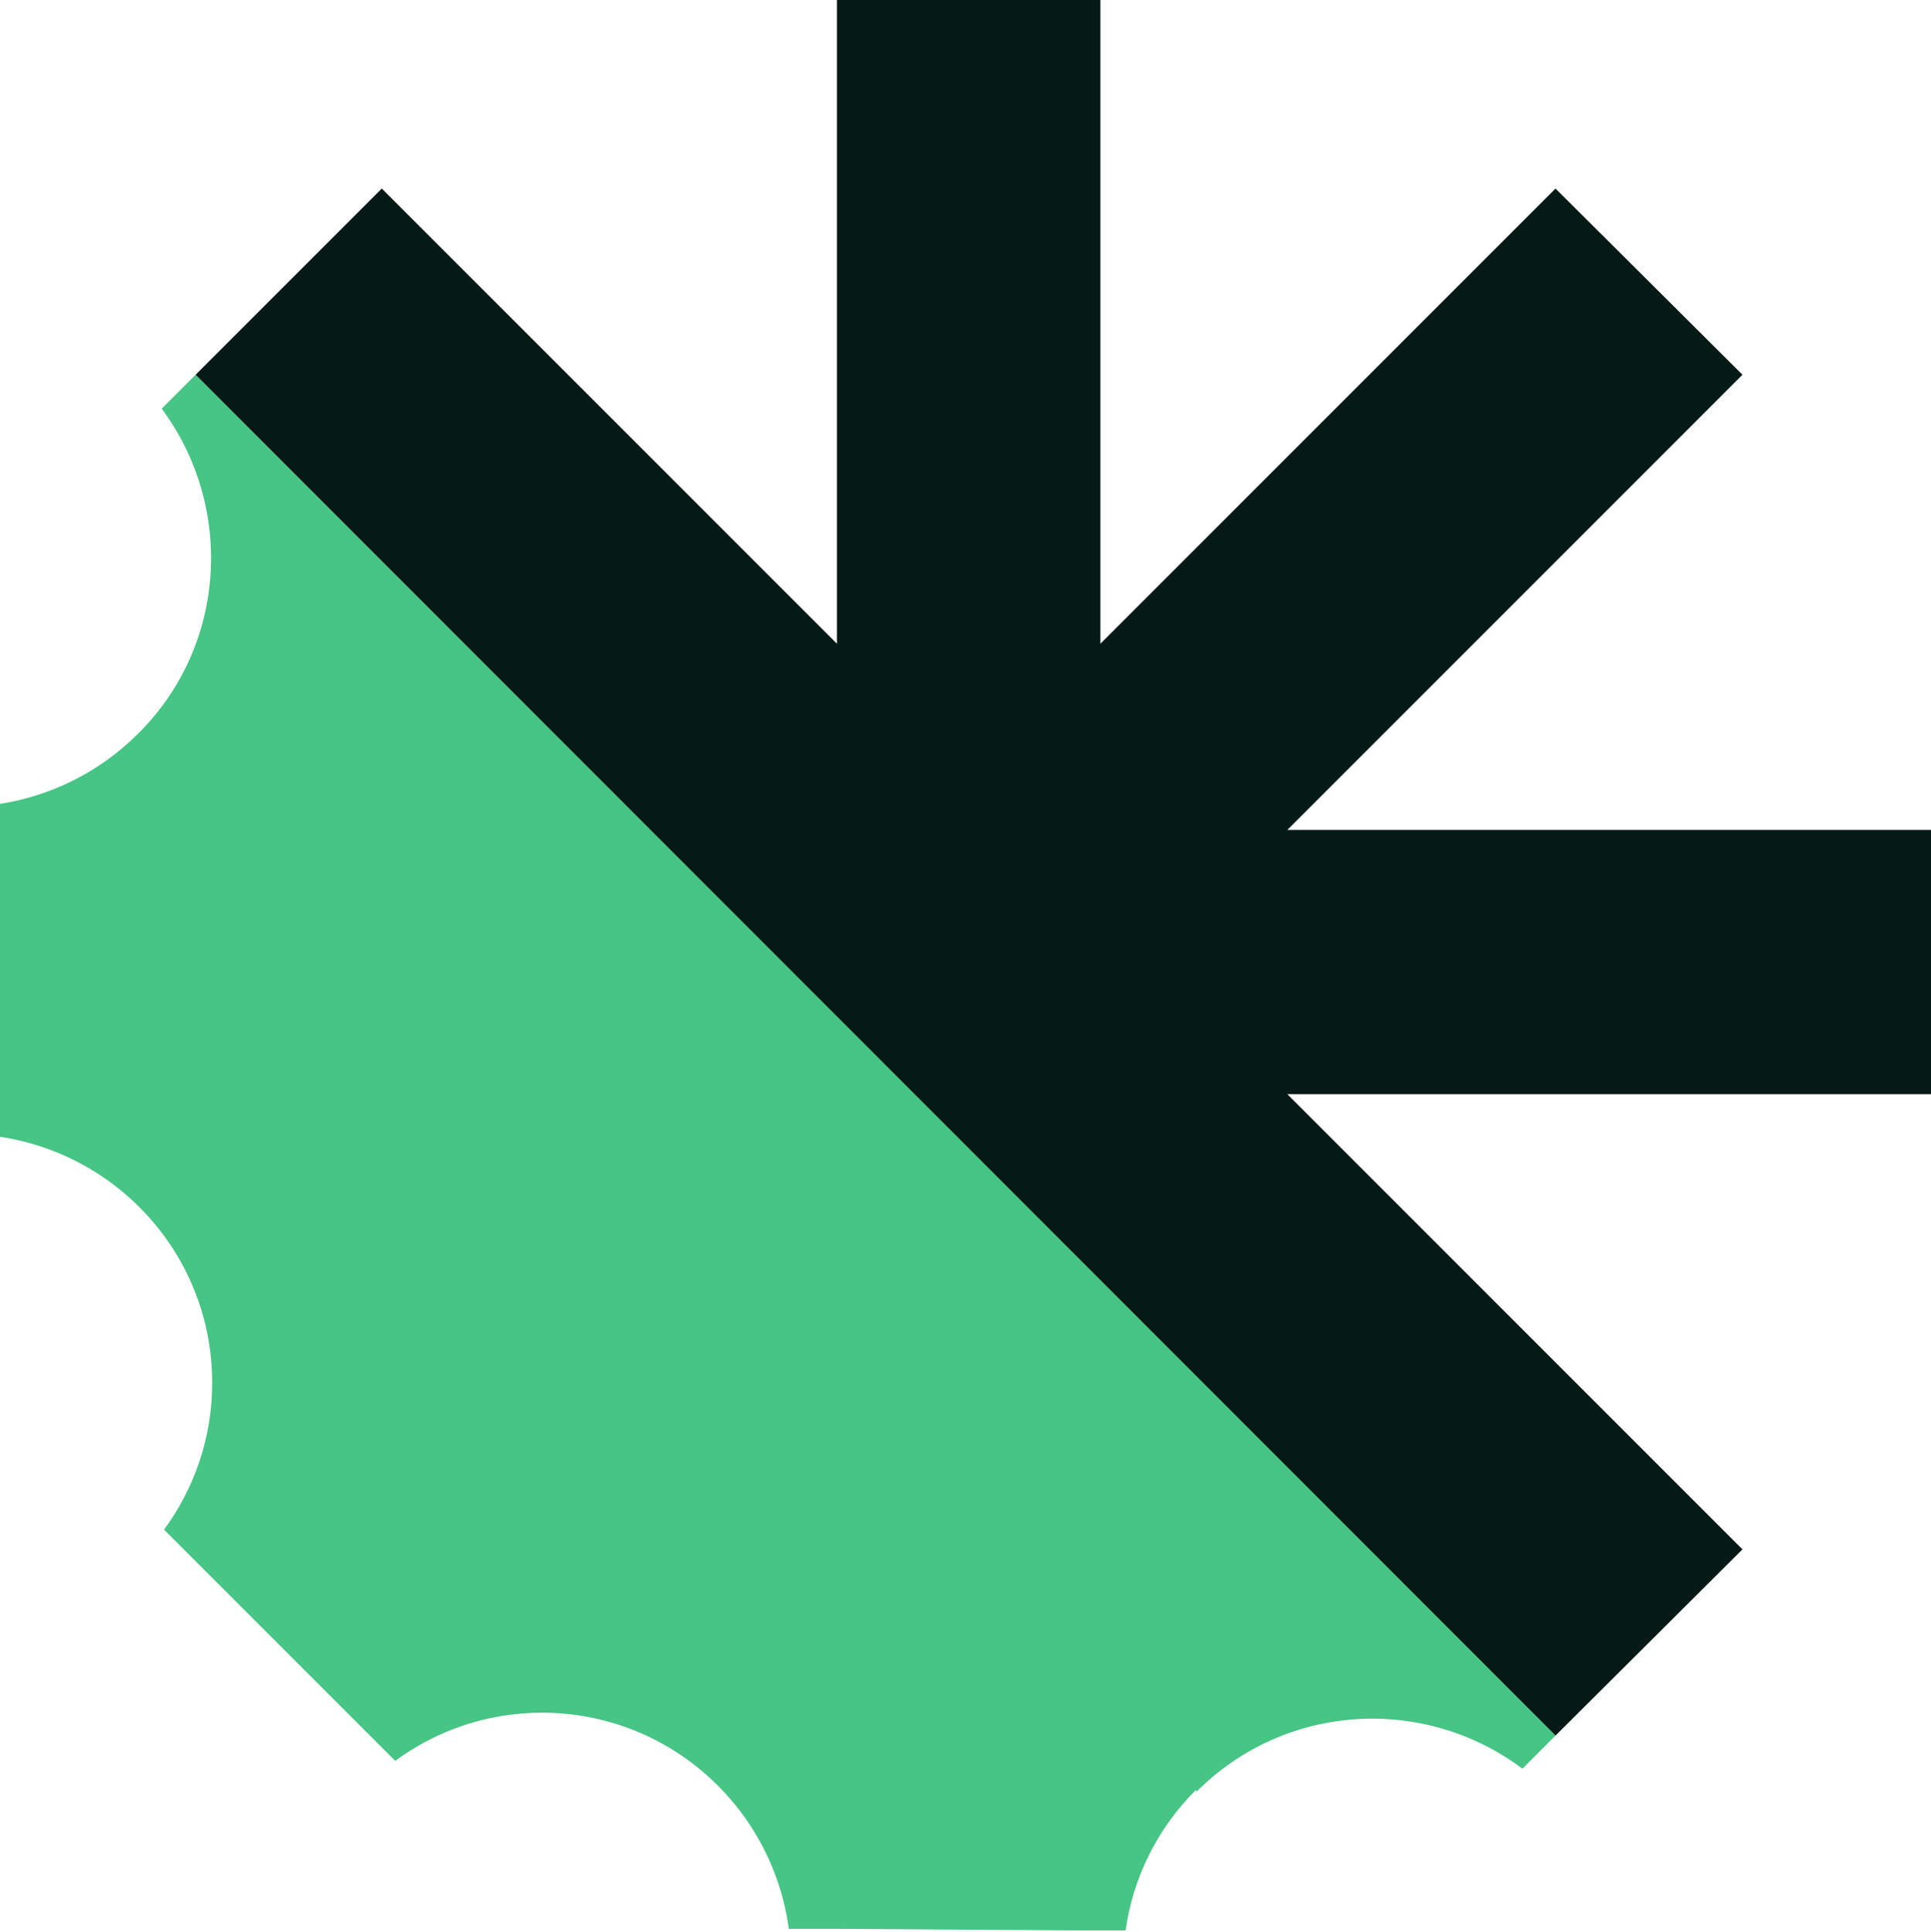
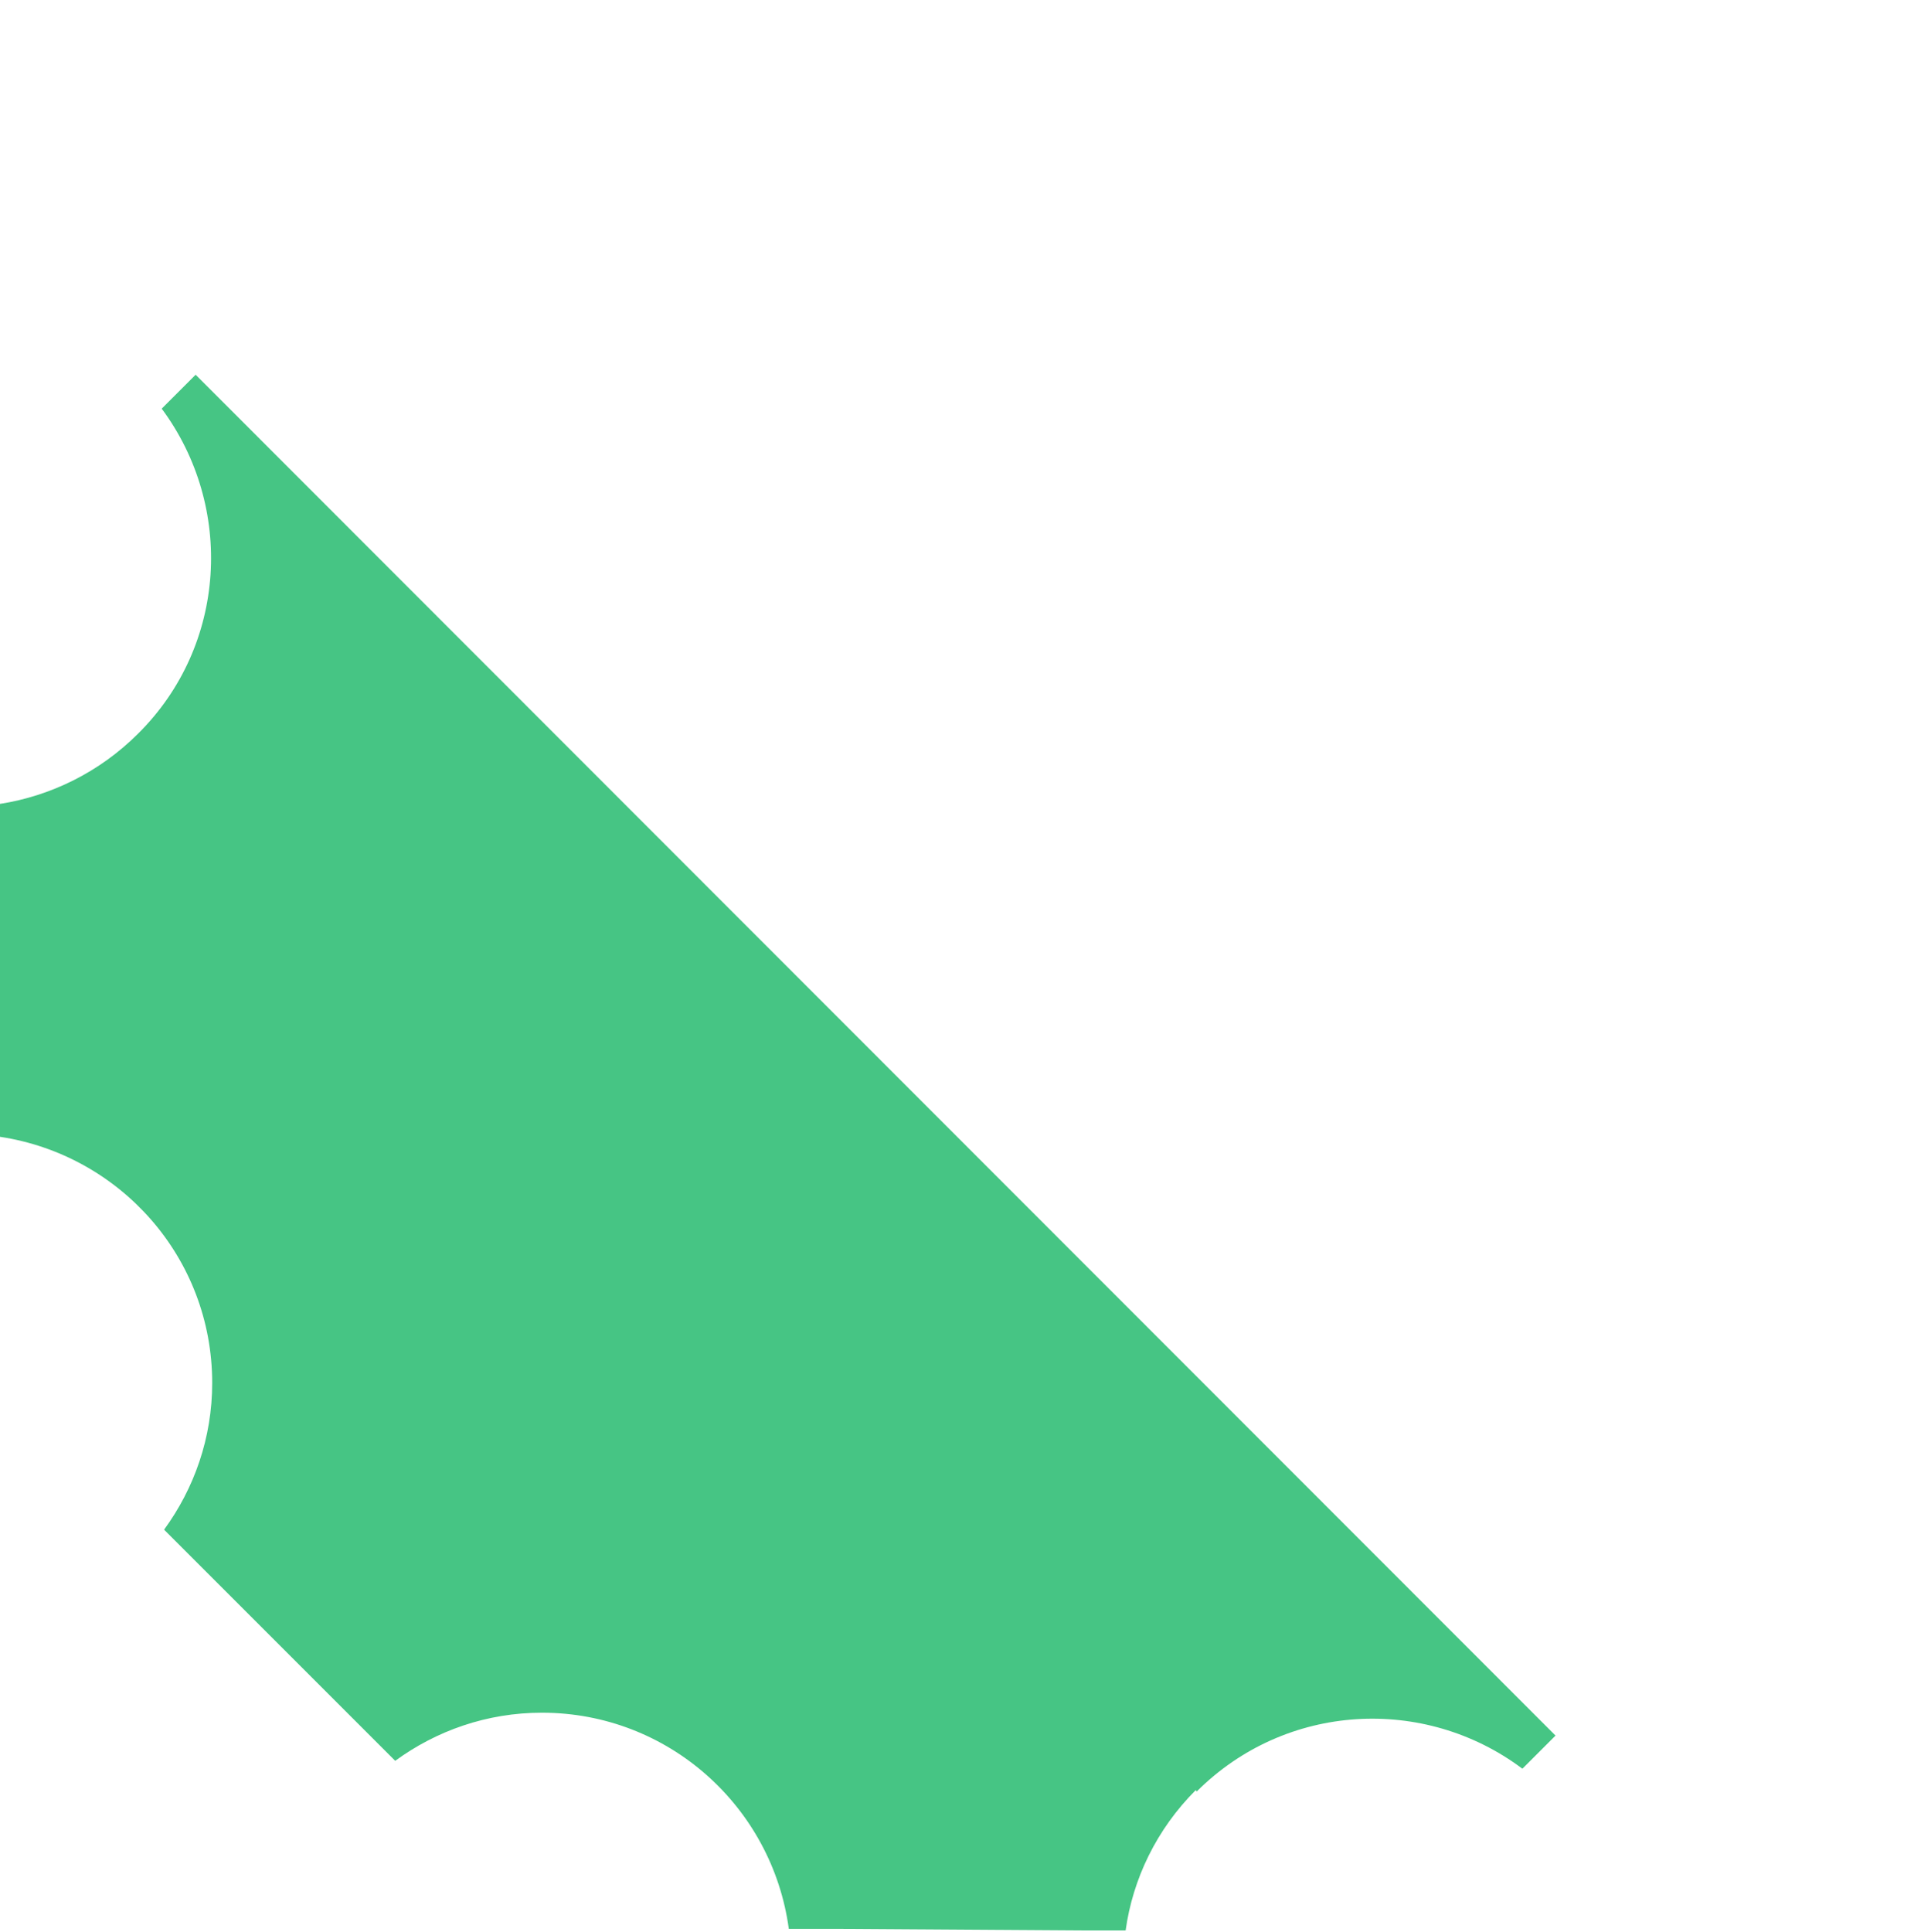
<svg xmlns="http://www.w3.org/2000/svg" id="Calque_1" viewBox="0 0 244.8 244.9">
  <defs>
    <style>.cls-1{fill:#46c584;}.cls-1,.cls-2{stroke-width:0px;}.cls-2{fill:#051a15;}</style>
  </defs>
  <path class="cls-1" d="M151.7,227.1c11.3-11.3,28.9-12.2,41.3-2.9l4.2-4.2L24.8,47.5l-4.3,4.3c9.2,12.4,8.3,30-3,41.2-4.9,4.9-11.1,7.9-17.5,8.9v36.1s0,6.1,0,6.1c15.2,2.3,26.9,15.3,26.9,31.2,0,7-2.3,13.4-6.1,18.6l3.8,3.8,21.7,21.7,3.8,3.8c5.2-3.8,11.6-6.1,18.6-6.1,16,0,29.2,11.9,31.3,27.4h6.5s30.3.2,30.3.2h5.9c.9-6.5,3.9-12.8,8.9-17.8Z" />
-   <polygon class="cls-2" points="244.8 105.2 163.2 105.2 220.9 47.5 197.2 23.9 139.5 81.6 139.5 0 106.1 0 106.1 81.6 48.4 23.9 24.8 47.5 197.2 220 220.9 196.4 163.2 138.7 244.8 138.7 244.8 105.2" />
</svg>